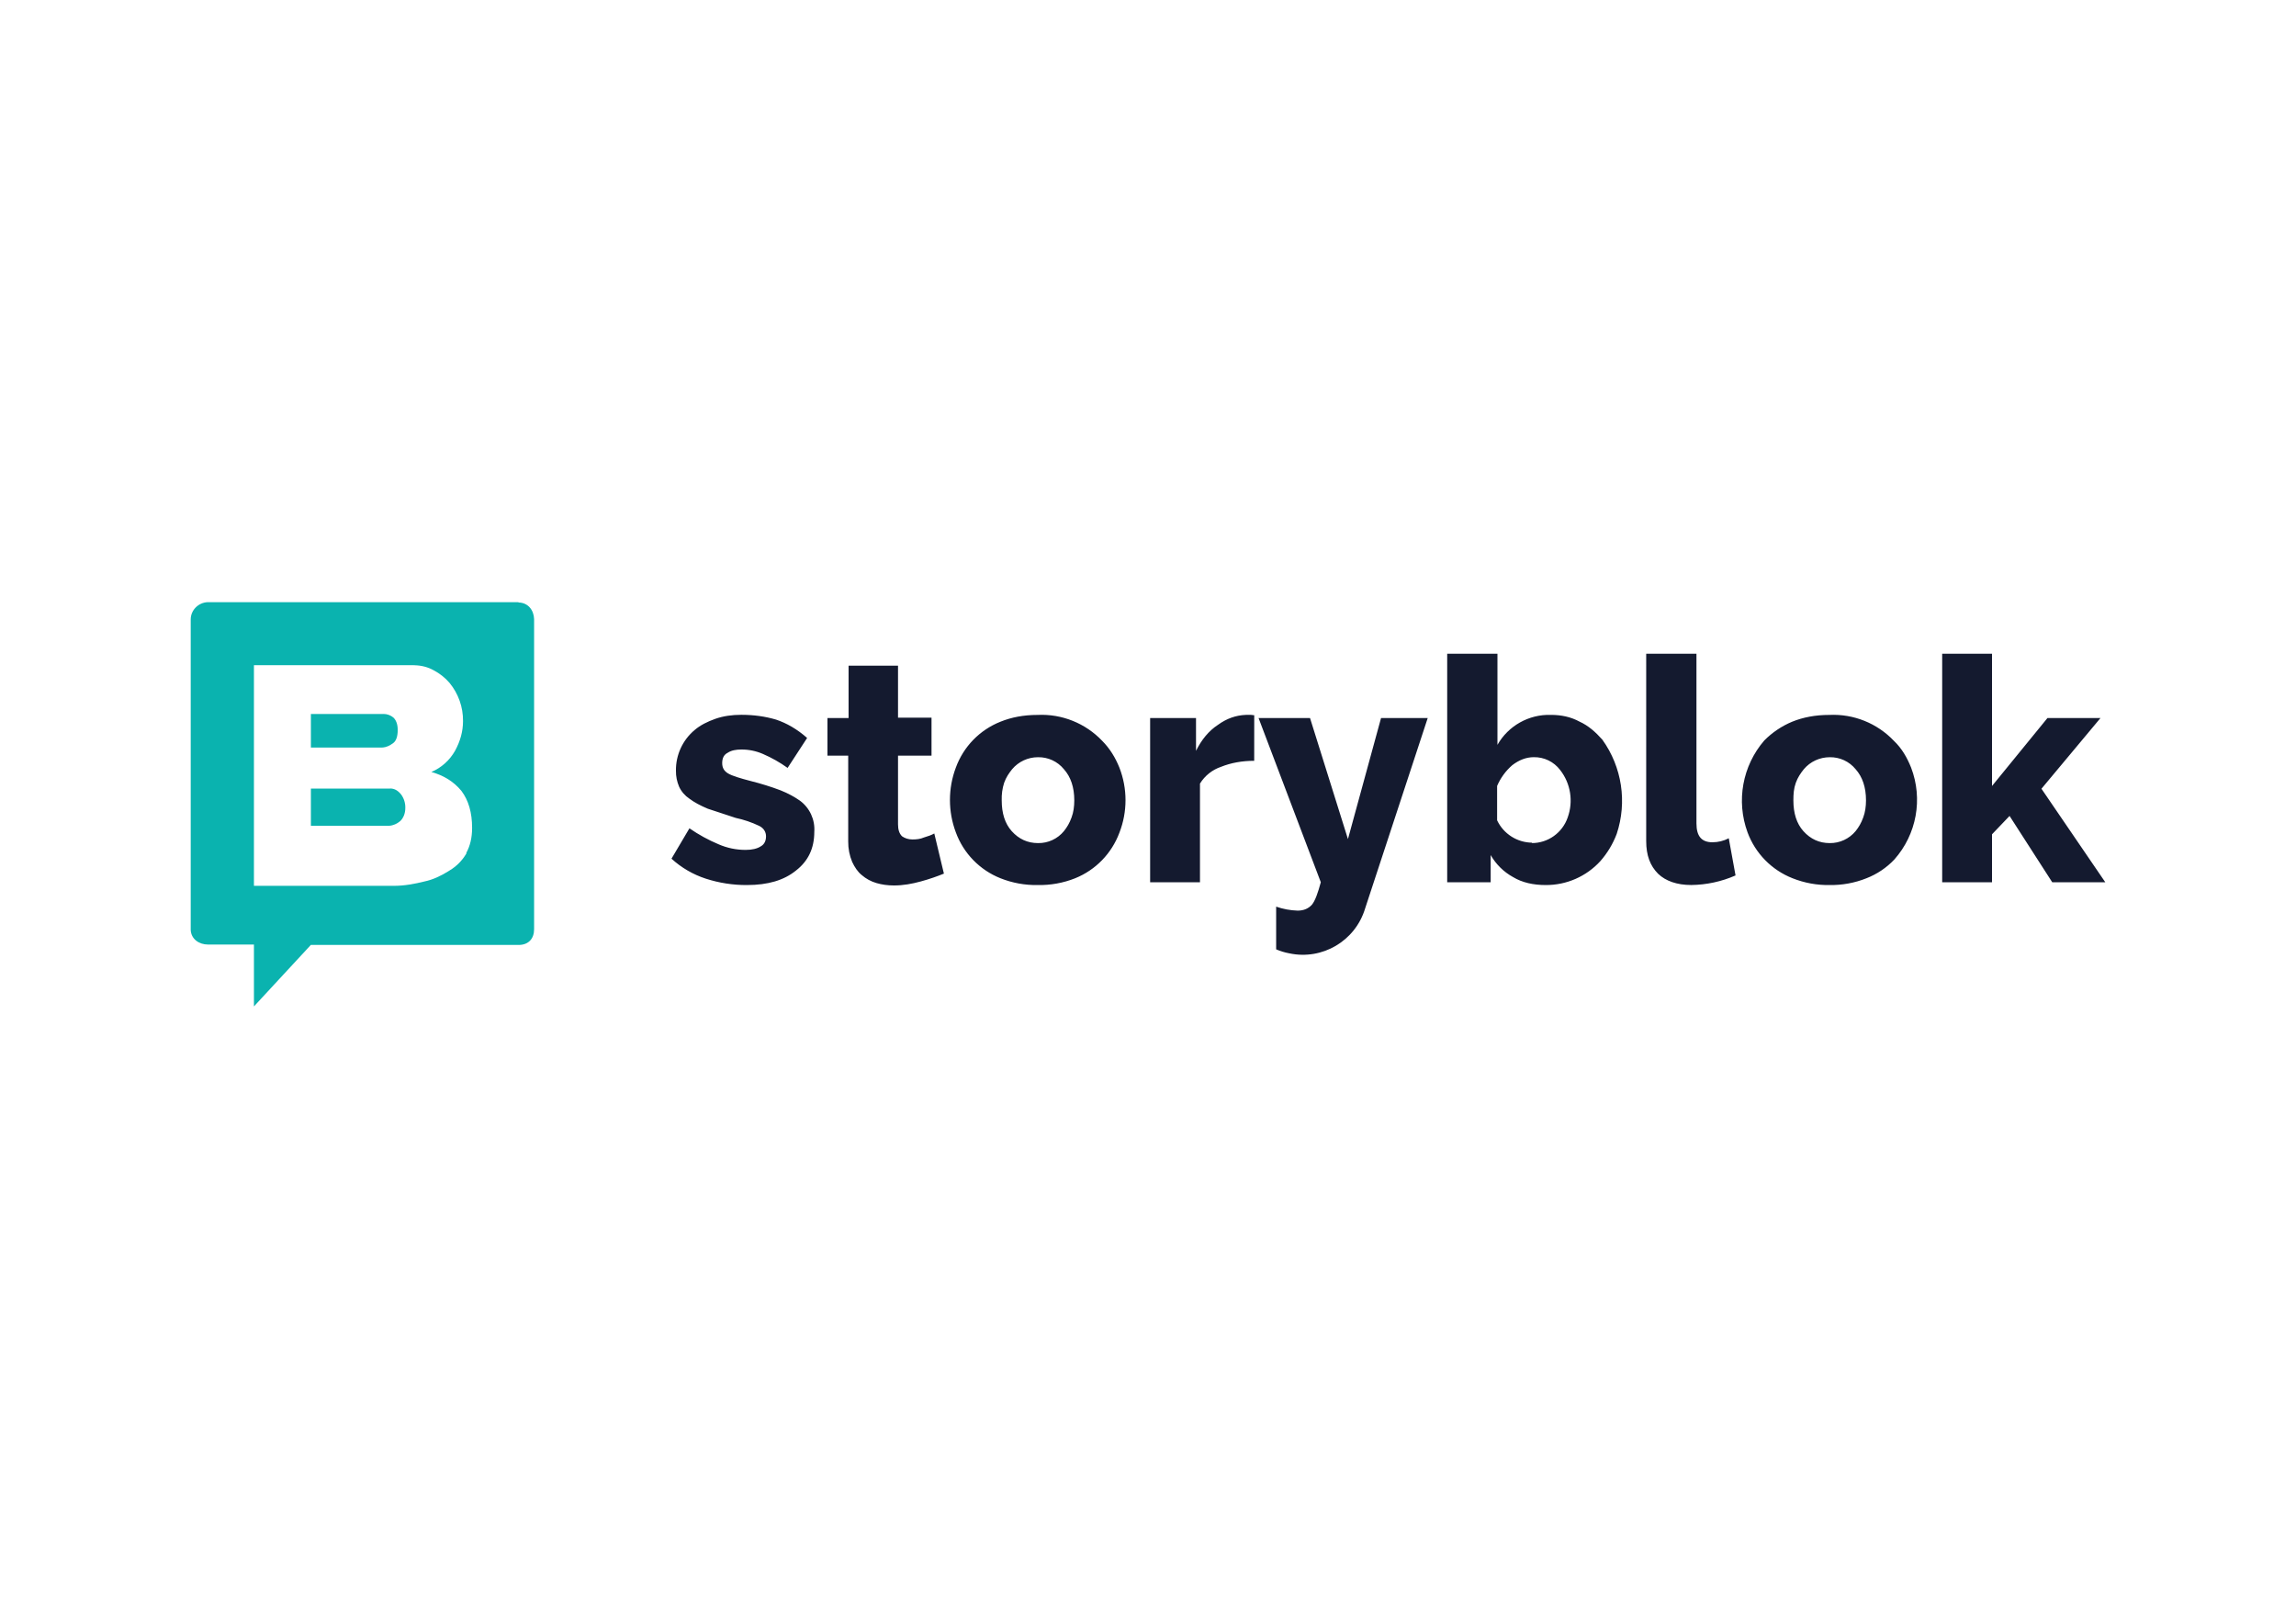
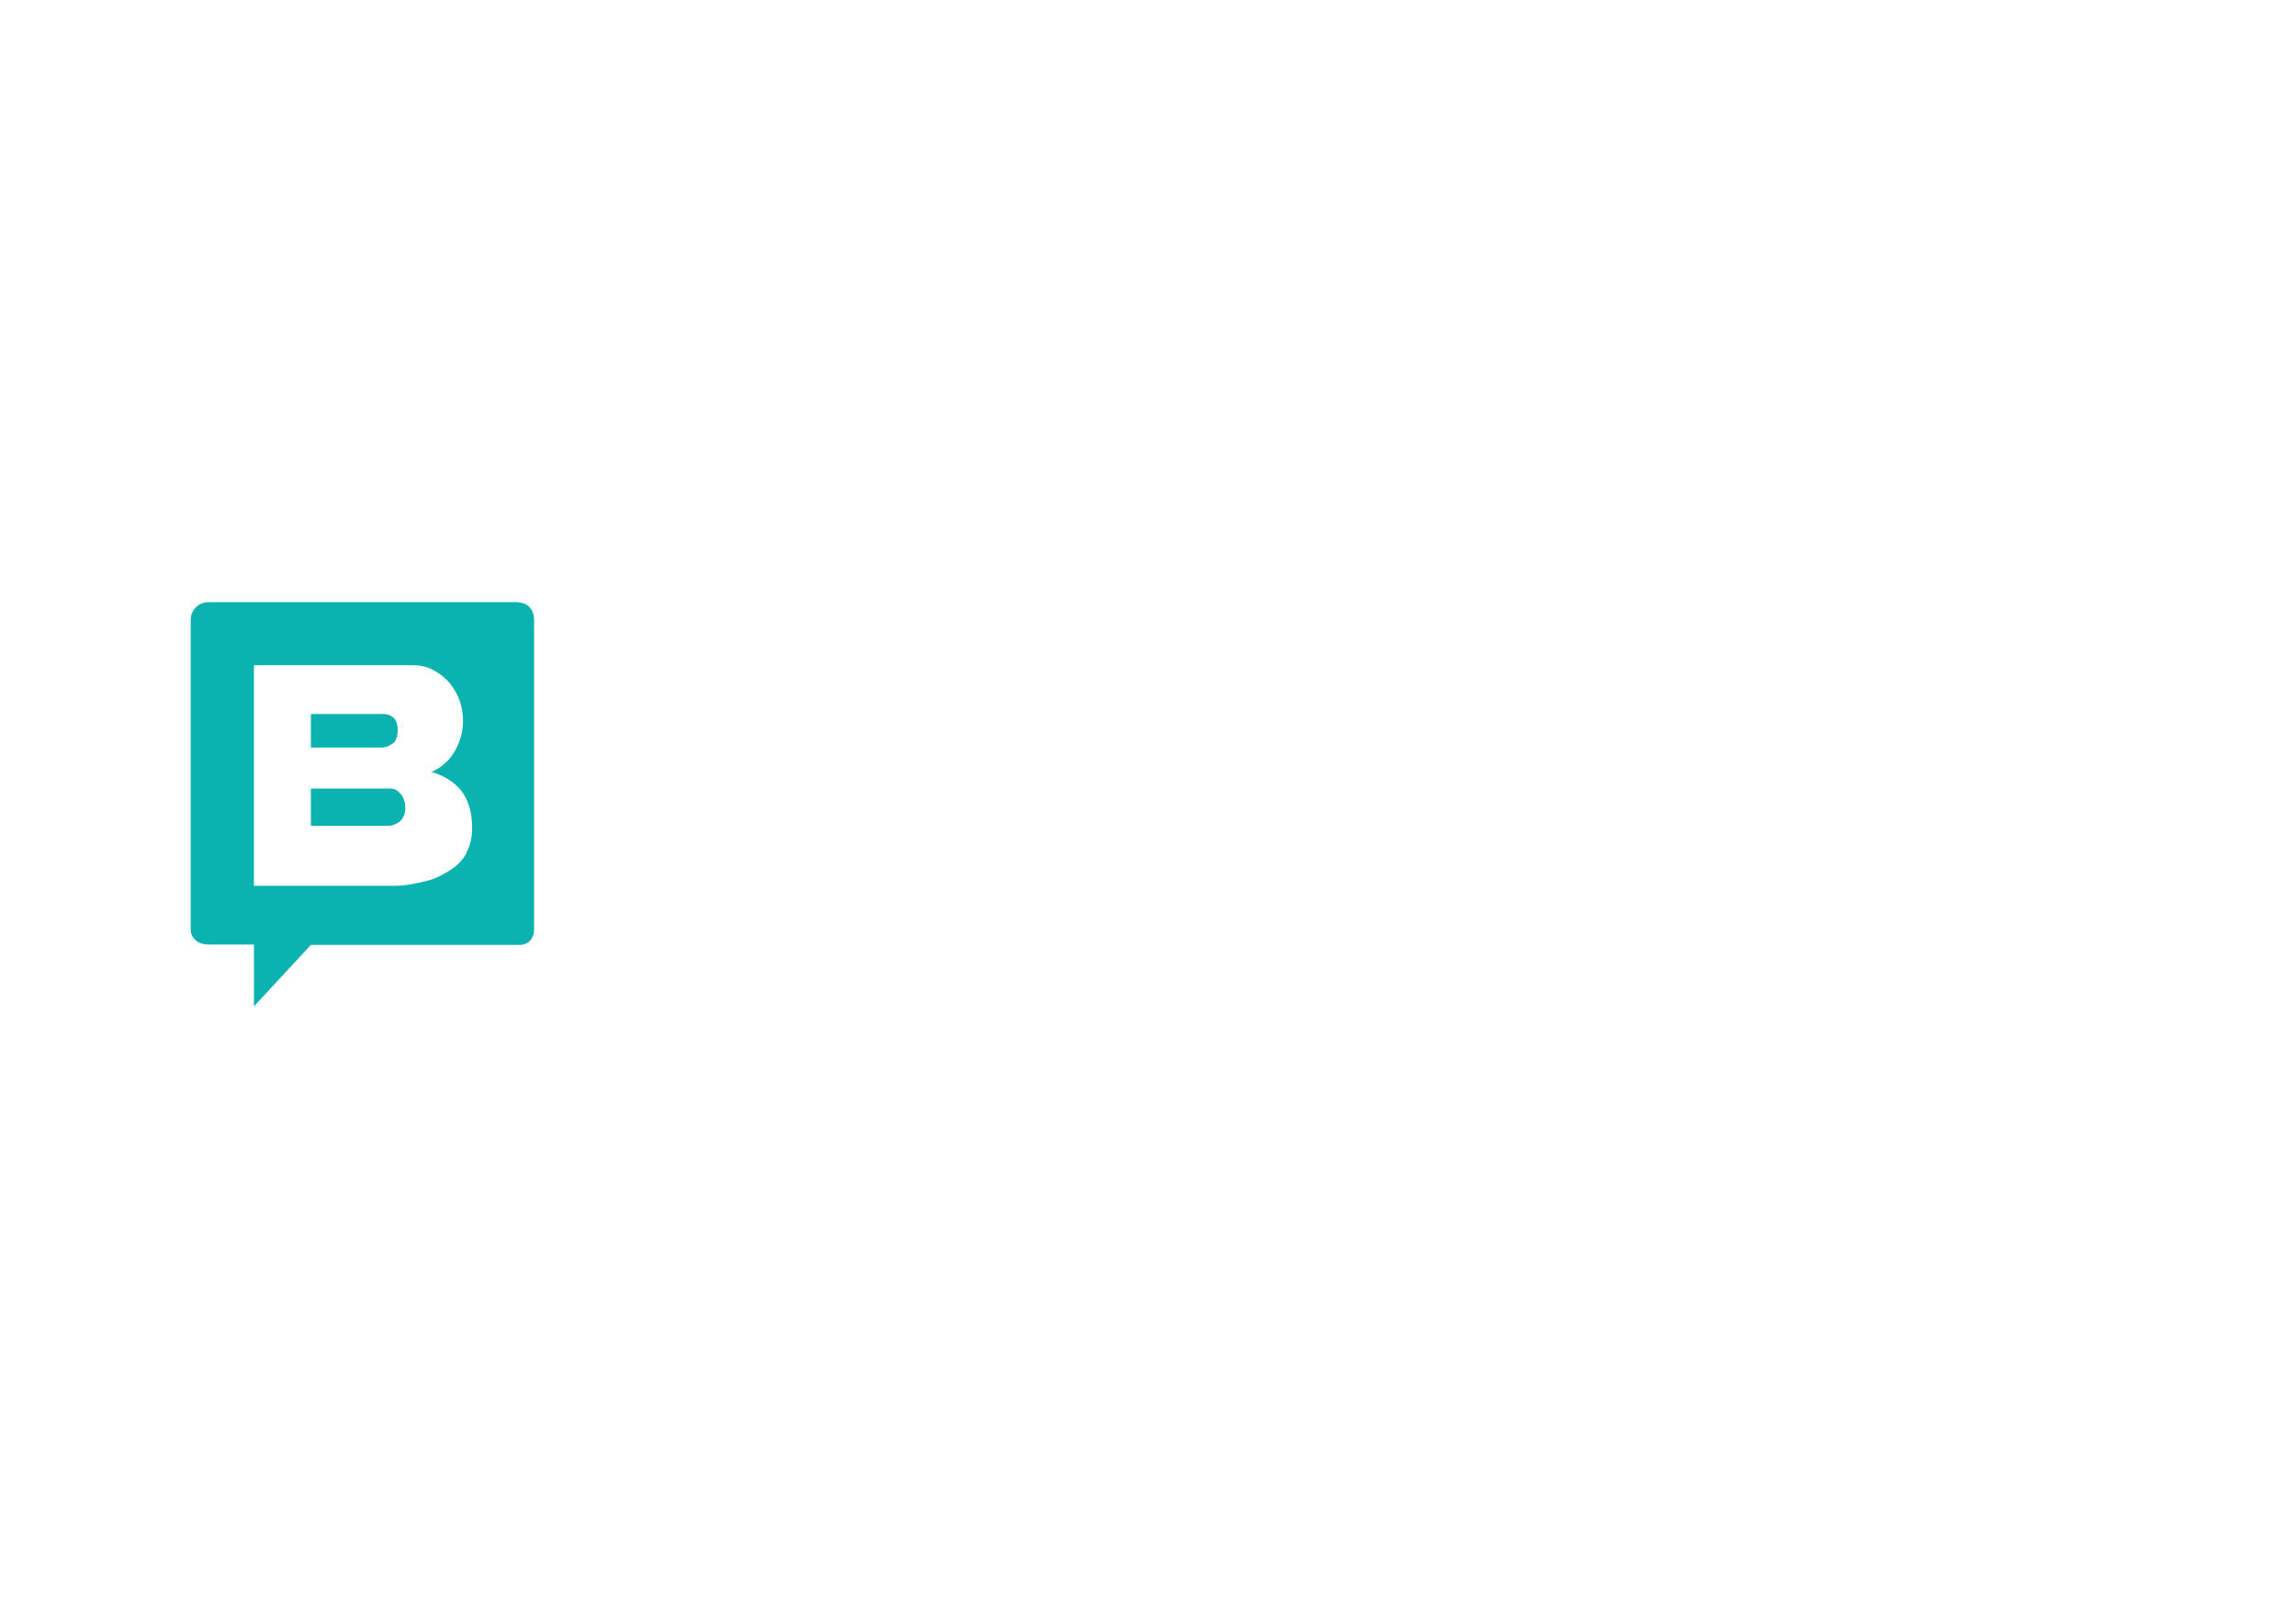
<svg xmlns="http://www.w3.org/2000/svg" version="1.0" id="katman_1" x="0px" y="0px" viewBox="0 0 614 431" style="enable-background:new 0 0 614 431;" xml:space="preserve">
  <style type="text/css">
	.st0{fill:#141A2F;}
	.st1{fill:#0AB3AF;}
</style>
  <g>
-     <path class="st0" d="M199.73,236.65c-3.73,0.02-7.44-0.56-10.99-1.71c-3.4-1.1-6.53-2.93-9.17-5.34l4.8-8.12   c2.44,1.69,5.05,3.12,7.79,4.27c2.29,1,4.76,1.51,7.25,1.5c1.7,0,3.09-0.32,4.05-0.96c0.96-0.53,1.39-1.49,1.39-2.67   c0-1.07-0.53-2.14-1.81-2.78c-2-0.96-4.12-1.68-6.29-2.14l-7.47-2.46c-2.02-0.85-3.62-1.71-4.9-2.67c-1.2-0.8-2.16-1.9-2.77-3.21   c-0.58-1.35-0.87-2.8-0.85-4.27c-0.06-4.2,1.78-8.21,5.01-10.9c1.49-1.28,3.41-2.24,5.54-2.99c2.14-0.75,4.48-1.07,6.93-1.07   c3.31,0,6.4,0.43,9.28,1.28c2.88,0.96,5.65,2.56,8.32,4.91l-5.22,8.01c-2.06-1.48-4.28-2.73-6.61-3.74   c-1.82-0.79-3.78-1.19-5.76-1.18c-1.39,0-2.67,0.22-3.63,0.86c-1.07,0.53-1.49,1.49-1.49,2.78c0,1.28,0.53,2.14,1.6,2.77   c1.07,0.64,3.2,1.28,6.08,2.03c2.67,0.67,5.31,1.49,7.89,2.46c2.13,0.85,3.84,1.81,5.22,2.78c2.62,1.93,4.07,5.08,3.84,8.33   c0,4.38-1.6,7.8-4.91,10.36C209.65,235.37,205.38,236.65,199.73,236.65L199.73,236.65z M252.52,233.55   c-1.81,0.75-3.94,1.5-6.29,2.14c-2.35,0.64-4.69,1.07-7.15,1.07c-1.71,0-3.2-0.21-4.69-0.64c-1.45-0.42-2.8-1.15-3.94-2.14   c-1.07-0.85-1.92-2.14-2.56-3.52c-0.72-1.72-1.08-3.58-1.06-5.45v-22.97h-5.55V192h5.65v-14h13.22v13.89h8.96v10.15h-8.96v18.37   c0,1.39,0.32,2.46,1.07,3.2c0.75,0.53,1.71,0.85,2.77,0.85c1.06,0,2.13-0.1,3.09-0.53c1.06-0.32,2.02-0.64,2.77-1.07l2.56,10.68   L252.52,233.55L252.52,233.55z M277.48,236.65c-3.39,0.06-6.77-0.56-9.92-1.81c-5.55-2.2-9.9-6.67-11.95-12.28   c-2.1-5.58-2.1-11.73,0-17.31c2.05-5.61,6.39-10.08,11.95-12.28c2.88-1.17,6.18-1.81,9.92-1.81c6.5-0.31,12.8,2.23,17.28,6.94   c2.02,2.03,3.52,4.48,4.59,7.15c2.18,5.6,2.18,11.81,0,17.41c-2.06,5.54-6.35,9.97-11.84,12.18   C284.32,236.11,280.91,236.72,277.48,236.65L277.48,236.65z M267.88,214c0,3.42,0.85,6.19,2.67,8.23c1.92,2.14,4.27,3.2,7.04,3.2   c2.68,0.05,5.23-1.13,6.93-3.2c0.85-1.07,1.49-2.14,2.03-3.63c0.53-1.39,0.74-2.99,0.74-4.59c0-3.52-0.96-6.3-2.77-8.33   c-1.7-2.08-4.25-3.26-6.93-3.21c-2.67-0.01-5.21,1.17-6.93,3.21c-0.85,1.07-1.6,2.14-2.13,3.63   C268.04,210.82,267.83,212.41,267.88,214L267.88,214z M335.4,203.43c-3.2,0-6.19,0.53-8.85,1.6c-2.35,0.79-4.35,2.38-5.65,4.49   v26.38h-13.33V192h12.27v8.76c1.49-2.99,3.41-5.34,5.86-6.94c2.35-1.71,4.8-2.56,7.47-2.67h1.39l0.85,0.1L335.4,203.43   L335.4,203.43z M341.26,242.42c1.85,0.65,3.8,1.01,5.76,1.07c1.6,0,2.88-0.53,3.84-1.61c0.85-1.06,1.6-3.2,2.35-5.98L336.57,192   h13.76l10.14,32.36l8.85-32.36h12.48l-16.75,50.95c-2.62,8.65-11.43,13.85-20.26,11.96c-1.21-0.22-2.39-0.58-3.52-1.07V242.42   L341.26,242.42z M413.36,236.65c-3.31,0-6.29-0.65-8.75-2.14c-2.49-1.37-4.56-3.41-5.97-5.88v7.27h-11.63v-61.1h13.44v24.36   c2.91-5.11,8.41-8.19,14.29-8.01c2.77,0,5.33,0.53,7.68,1.81c2.35,1.07,4.27,2.78,6.08,4.81c5.25,7.3,6.68,16.67,3.84,25.21   c-1.01,2.67-2.49,5.13-4.37,7.27C424.23,234.35,418.92,236.68,413.36,236.65L413.36,236.65z M409.63,225.43   c4.33,0.01,8.19-2.74,9.6-6.84c1.56-4.3,0.8-9.11-2.02-12.71c-1.67-2.2-4.28-3.47-7.04-3.42c-2.02,0-3.94,0.75-5.76,2.14   c-1.75,1.52-3.14,3.42-4.05,5.55v9.19c1.72,3.63,5.37,5.96,9.39,5.98L409.63,225.43L409.63,225.43z M440.34,174.8h13.33v45.39   c0,3.42,1.39,5.02,4.27,5.02c1.52,0,3.02-0.36,4.37-1.07l1.81,9.94c-3.73,1.64-7.76,2.51-11.84,2.56c-3.84,0-6.83-1.07-8.85-2.99   c-2.14-2.14-3.2-4.91-3.2-8.76V174.8H440.34L440.34,174.8z M489.3,236.65c-3.39,0.06-6.77-0.56-9.92-1.81   c-5.59-2.19-9.97-6.66-12.05-12.28c-3.08-8.4-1.37-17.8,4.48-24.57c2.13-2.15,4.67-3.86,7.47-5.02c2.88-1.17,6.18-1.81,9.92-1.81   c6.5-0.31,12.8,2.23,17.28,6.94c2.13,2.03,3.52,4.48,4.59,7.15c3.21,8.38,1.48,17.86-4.48,24.57c-2.09,2.21-4.64,3.92-7.47,5.02   c-3.15,1.26-6.52,1.87-9.92,1.81H489.3L489.3,236.65z M479.59,214c0,3.42,0.85,6.19,2.67,8.23c1.92,2.14,4.27,3.2,7.04,3.2   c2.68,0.04,5.22-1.14,6.93-3.2c0.85-1.07,1.49-2.14,2.03-3.63c0.53-1.39,0.75-2.99,0.75-4.59c0-3.52-0.96-6.3-2.77-8.33   c-1.7-2.08-4.25-3.26-6.93-3.21c-2.67,0-5.21,1.17-6.93,3.21c-0.85,1.07-1.6,2.14-2.14,3.63C479.7,210.8,479.59,212.29,479.59,214   L479.59,214z M548.81,235.9l-11.41-17.73l-4.69,4.91v12.82h-13.33v-61.1h13.33v35.36L547.53,192h14.18l-15.78,18.9L563,235.9   L548.81,235.9L548.81,235.9z" />
    <path class="st1" d="M138.71,161l-0.1,0.1c2.56,0,4.13,1.99,4.22,4.42l0,0.22v82.71c0,2.55-1.49,4.12-3.89,4.21l-0.23,0H83.13   L67.91,269.1v-16.54H55.65c-2.46,0-4.53-1.49-4.65-3.89L51,248.45v-82.81c0-2.46,2-4.52,4.54-4.63l0.22,0H138.71z M110.4,177.86   H67.91v59h37.42c2.85,0,5.6-0.53,8.14-1.16c2.37-0.49,4.46-1.53,6.36-2.7l0.4-0.25c1.77-1.06,3.26-2.53,4.33-4.28l0.21-0.35h-0.11   c1.05-1.89,1.59-4.11,1.59-6.74c0-4.11-0.95-7.38-2.86-9.91c-2-2.42-4.65-4.11-8.03-5.05c2.68-1.14,4.91-3.14,6.34-5.69   c1.38-2.53,2.12-5.16,2.12-7.9c0.05-3.72-1.23-7.34-3.59-10.22c-1.16-1.37-2.64-2.53-4.23-3.37c-1.58-0.88-3.25-1.31-5.18-1.36   L110.4,177.86z M104.32,210.83c1.22,0,2.14,0.6,2.95,1.6c0.76,1.04,1.15,2.3,1.12,3.59c0,1.49-0.51,2.69-1.32,3.49   c-0.85,0.74-1.88,1.22-3,1.29l-0.26,0.01H83.14v-9.96H104.32z M102.59,190.9c0.97,0.01,1.91,0.36,2.65,1   c0.71,0.7,1.12,1.8,1.12,3.29c0,1.6-0.36,2.85-1.18,3.48l-0.15,0.11c-0.75,0.55-1.68,1.02-2.62,1.09l-0.23,0.01H83.14v-8.97H102.59   z" />
  </g>
</svg>